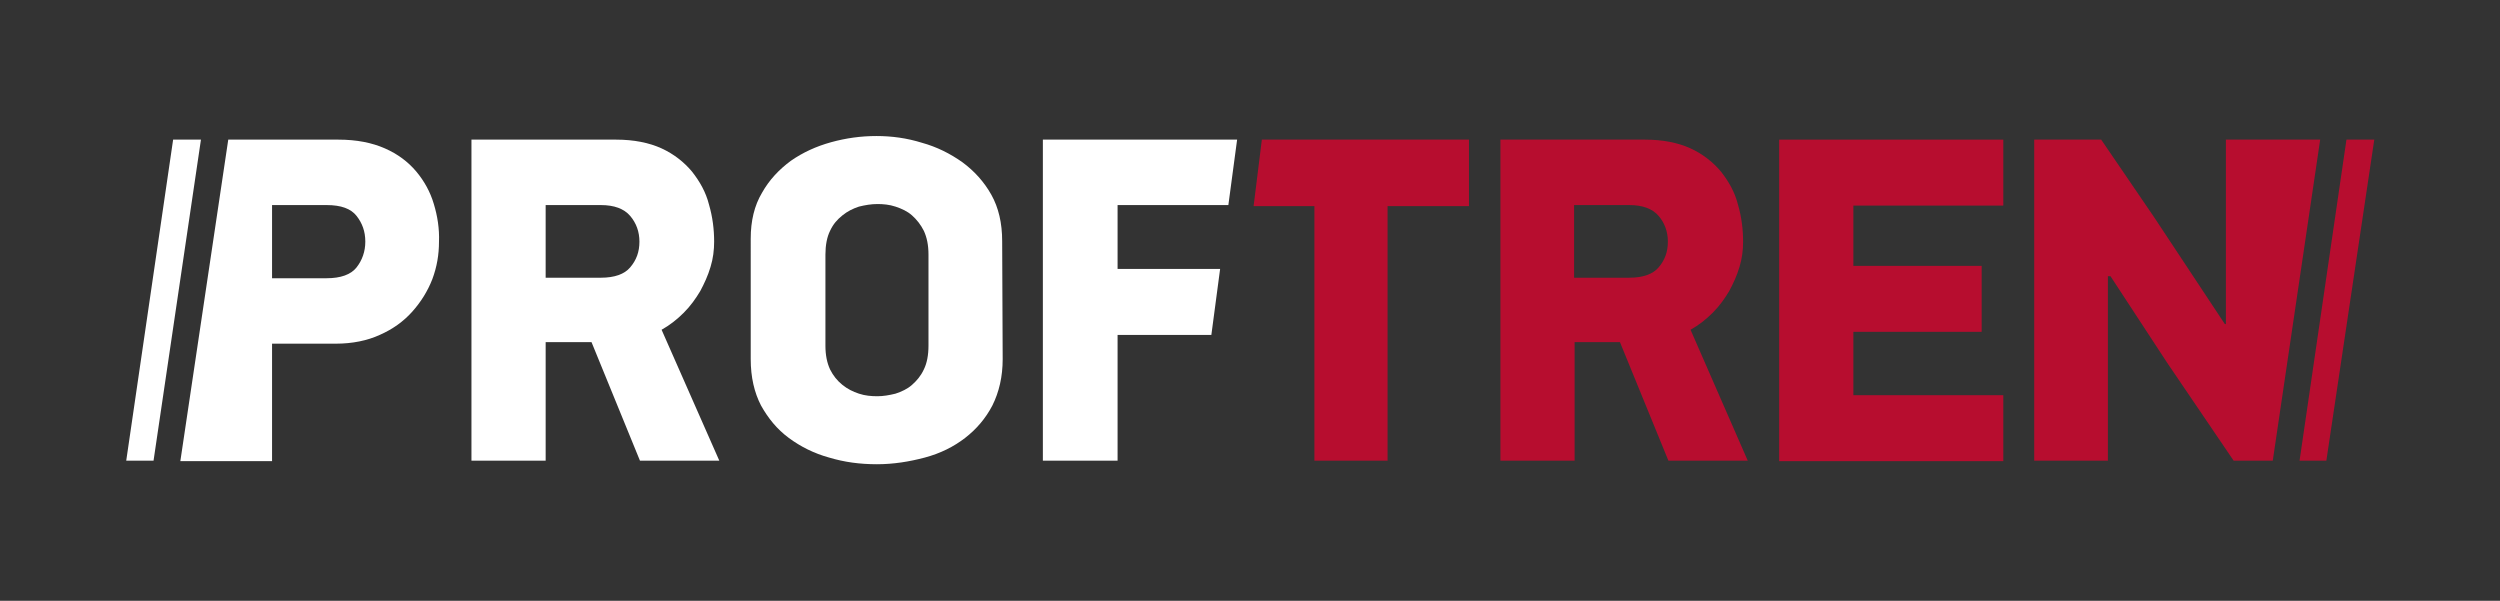
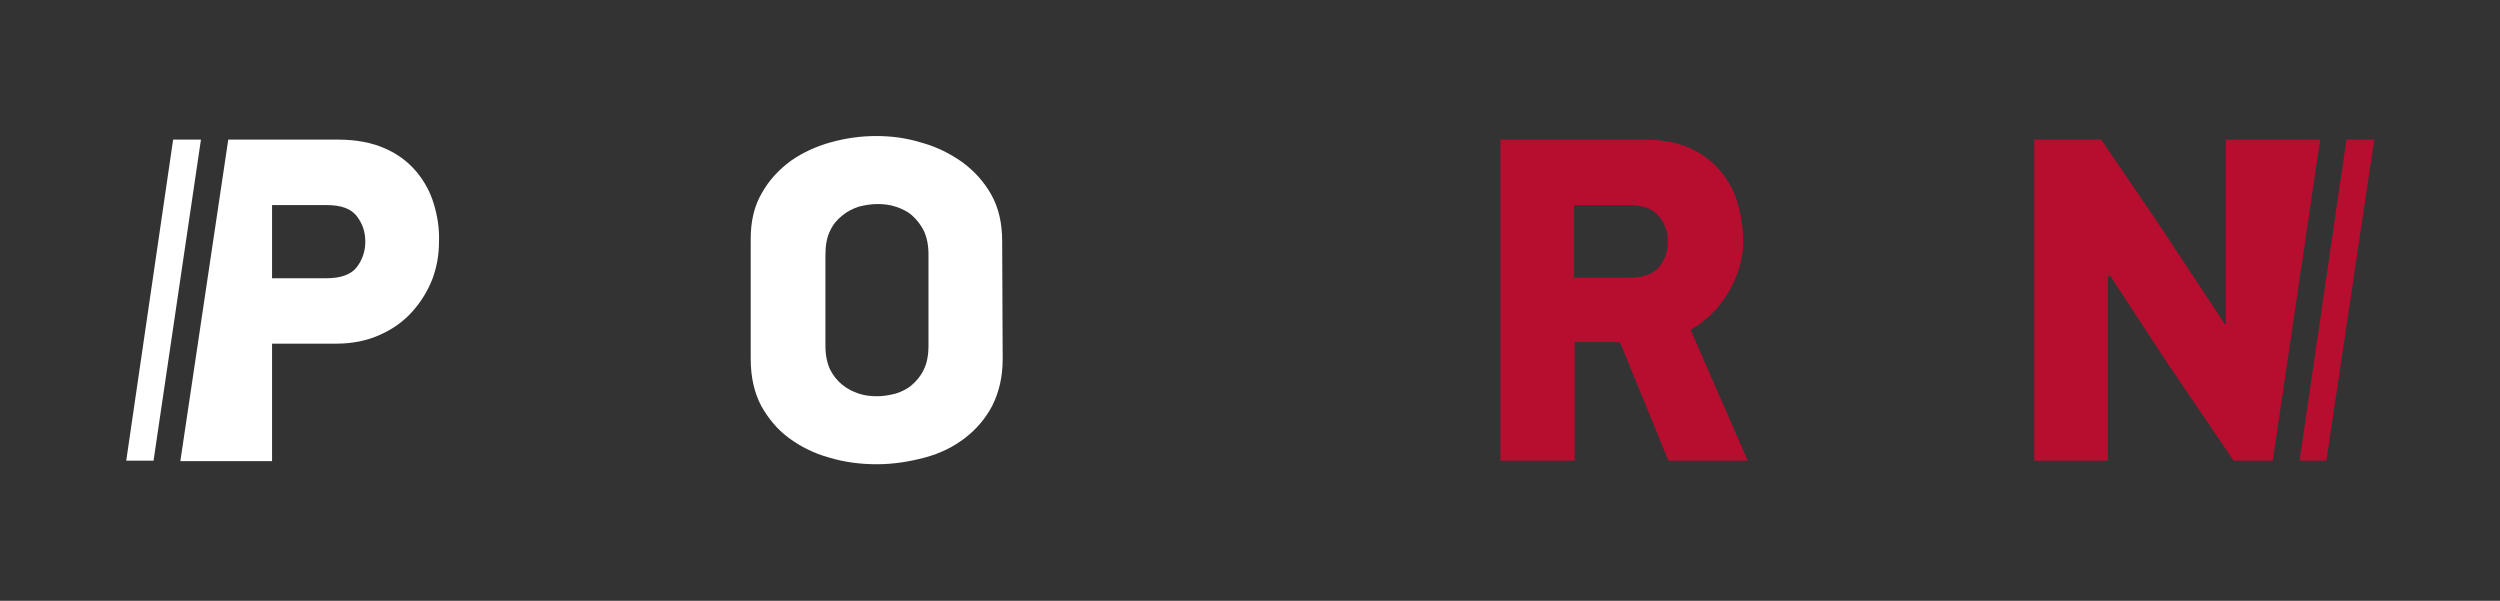
<svg xmlns="http://www.w3.org/2000/svg" id="Слой_1" x="0px" y="0px" viewBox="0 0 485.2 116.6" style="enable-background:new 0 0 485.2 116.6;" xml:space="preserve">
  <rect x="0" y="0" width="485.2" height="116.6" fill="#333333" stroke="none" />
  <style type="text/css"> .st0{fill:#FFFFFF;} .st1{fill:#B70D2F;} </style>
  <g>
-     <path class="st0" d="M119.6,27.1c3.4,0,6.4,0.6,8.8,1.7c2.4,1.1,4.4,2.7,5.9,4.5c1.5,1.9,2.7,4,3.3,6.4c0.7,2.4,1,4.8,1,7.2 c0,1.6-0.2,3.3-0.7,4.9c-0.5,1.7-1.2,3.2-2,4.7c-0.9,1.5-1.9,2.9-3.2,4.2s-2.7,2.4-4.3,3.3l11.2,25.4h-15.4l-9.4-23h-8.9v23H91.5 V27.1H119.6z M105.9,53.9h10.7c2.7,0,4.6-0.7,5.7-2c1.2-1.4,1.8-3,1.8-5c0-1.9-0.6-3.6-1.8-5c-1.2-1.4-3.1-2.1-5.7-2.1h-10.7V53.9z " />
    <path class="st0" d="M194.6,69.7c0,3.4-0.7,6.4-2,9c-1.3,2.5-3.1,4.6-5.3,6.3c-2.2,1.7-4.8,3-7.8,3.8s-6.1,1.3-9.3,1.3 c-3.3,0-6.3-0.4-9.3-1.3c-2.9-0.8-5.5-2.1-7.8-3.8s-4-3.8-5.4-6.3c-1.3-2.5-2-5.5-2-9V46.3c0-3.4,0.7-6.4,2.2-8.9 c1.4-2.5,3.3-4.5,5.6-6.2c2.3-1.6,4.9-2.8,7.8-3.6c2.9-0.8,5.8-1.2,8.8-1.2s5.9,0.4,8.8,1.3c2.9,0.8,5.5,2.1,7.9,3.8 c2.3,1.7,4.2,3.8,5.6,6.3c1.4,2.5,2.1,5.5,2.1,9L194.6,69.7L194.6,69.7z M180.2,49.4c0-1.8-0.3-3.3-0.9-4.6c-0.6-1.2-1.4-2.2-2.3-3 c-0.9-0.8-2-1.3-3.2-1.7s-2.4-0.5-3.5-0.5c-1.2,0-2.4,0.2-3.6,0.5c-1.2,0.4-2.2,0.9-3.2,1.7s-1.8,1.7-2.4,3 c-0.6,1.2-0.9,2.8-0.9,4.6v17.7c0,1.8,0.3,3.3,0.9,4.6c0.6,1.2,1.4,2.2,2.4,3s2,1.3,3.2,1.7c1.2,0.4,2.4,0.5,3.6,0.5 c1.1,0,2.3-0.2,3.5-0.5c1.2-0.4,2.3-0.9,3.2-1.7c0.9-0.8,1.7-1.7,2.3-3c0.6-1.2,0.9-2.8,0.9-4.6V49.4z" />
    <path class="st1" d="M319.3,27.1c3.4,0,6.4,0.6,8.8,1.7c2.4,1.1,4.4,2.7,5.9,4.5c1.5,1.9,2.7,4,3.3,6.4c0.7,2.4,1,4.8,1,7.2 c0,1.6-0.2,3.3-0.7,4.9c-0.5,1.7-1.2,3.2-2,4.7c-0.9,1.5-1.9,2.9-3.2,4.2c-1.3,1.3-2.7,2.4-4.3,3.3l11.1,25.4h-15.4l-9.4-23h-8.8 v23h-14.4V27.1H319.3z M305.5,53.9h10.7c2.7,0,4.6-0.7,5.7-2c1.2-1.4,1.8-3,1.8-5c0-1.9-0.6-3.6-1.8-5c-1.2-1.4-3.1-2.1-5.7-2.1 h-10.7V53.9z" />
-     <path class="st1" d="M345.3,27.1h43.5v12.8h-29.1v11.7h24.9v12.8h-24.9v12.3h29.1v12.8h-43.5V27.1z" />
-     <polygon class="st0" points="236.8,52.2 216.9,52.2 216.9,39.8 238.4,39.8 240.1,27.1 202.4,27.1 202.4,89.4 216.9,89.4 216.9,65 235.1,65 " />
-     <polygon class="st1" points="244.9,27.1 243.3,40 255.1,40 255.1,89.4 269.3,89.4 269.3,40 285.1,40 285.1,27.1 " />
    <polygon class="st1" points="441.1,89.4 450.3,27.1 432,27.1 432,62.9 431.8,62.9 418.1,42.2 407.8,27.1 394.8,27.1 394.8,89.4 409.1,89.4 409.1,53.6 409.6,53.6 420.6,70.4 433.5,89.4 " />
    <path class="st0" d="M84.2,39.6c-0.7-2.4-1.9-4.5-3.4-6.3c-1.6-1.9-3.6-3.4-6.1-4.5c-2.5-1.1-5.5-1.7-9-1.7H44.3L35,89.5h17.8V66.7 h12.4c3.2,0,6.1-0.6,8.5-1.7c2.5-1.1,4.6-2.6,6.3-4.5c1.7-1.9,3-4,3.9-6.3c0.9-2.4,1.3-4.8,1.3-7.3C85.3,44.4,84.9,41.9,84.2,39.6z M69.2,51.9c-1.1,1.4-3.1,2.1-5.8,2.1H52.8V39.8h10.6c2.8,0,4.7,0.7,5.8,2.1c1.1,1.4,1.7,3,1.7,5C70.9,48.8,70.3,50.5,69.2,51.9z" />
    <path class="st1" d="M454.3,28.1" />
    <polygon class="st1" points="451.5,89.4 460.8,27.1 455.4,27.1 446.3,89.4 " />
    <polygon class="st0" points="29.8,89.4 39,27.1 33.6,27.1 24.5,89.4 " />
  </g>
</svg>